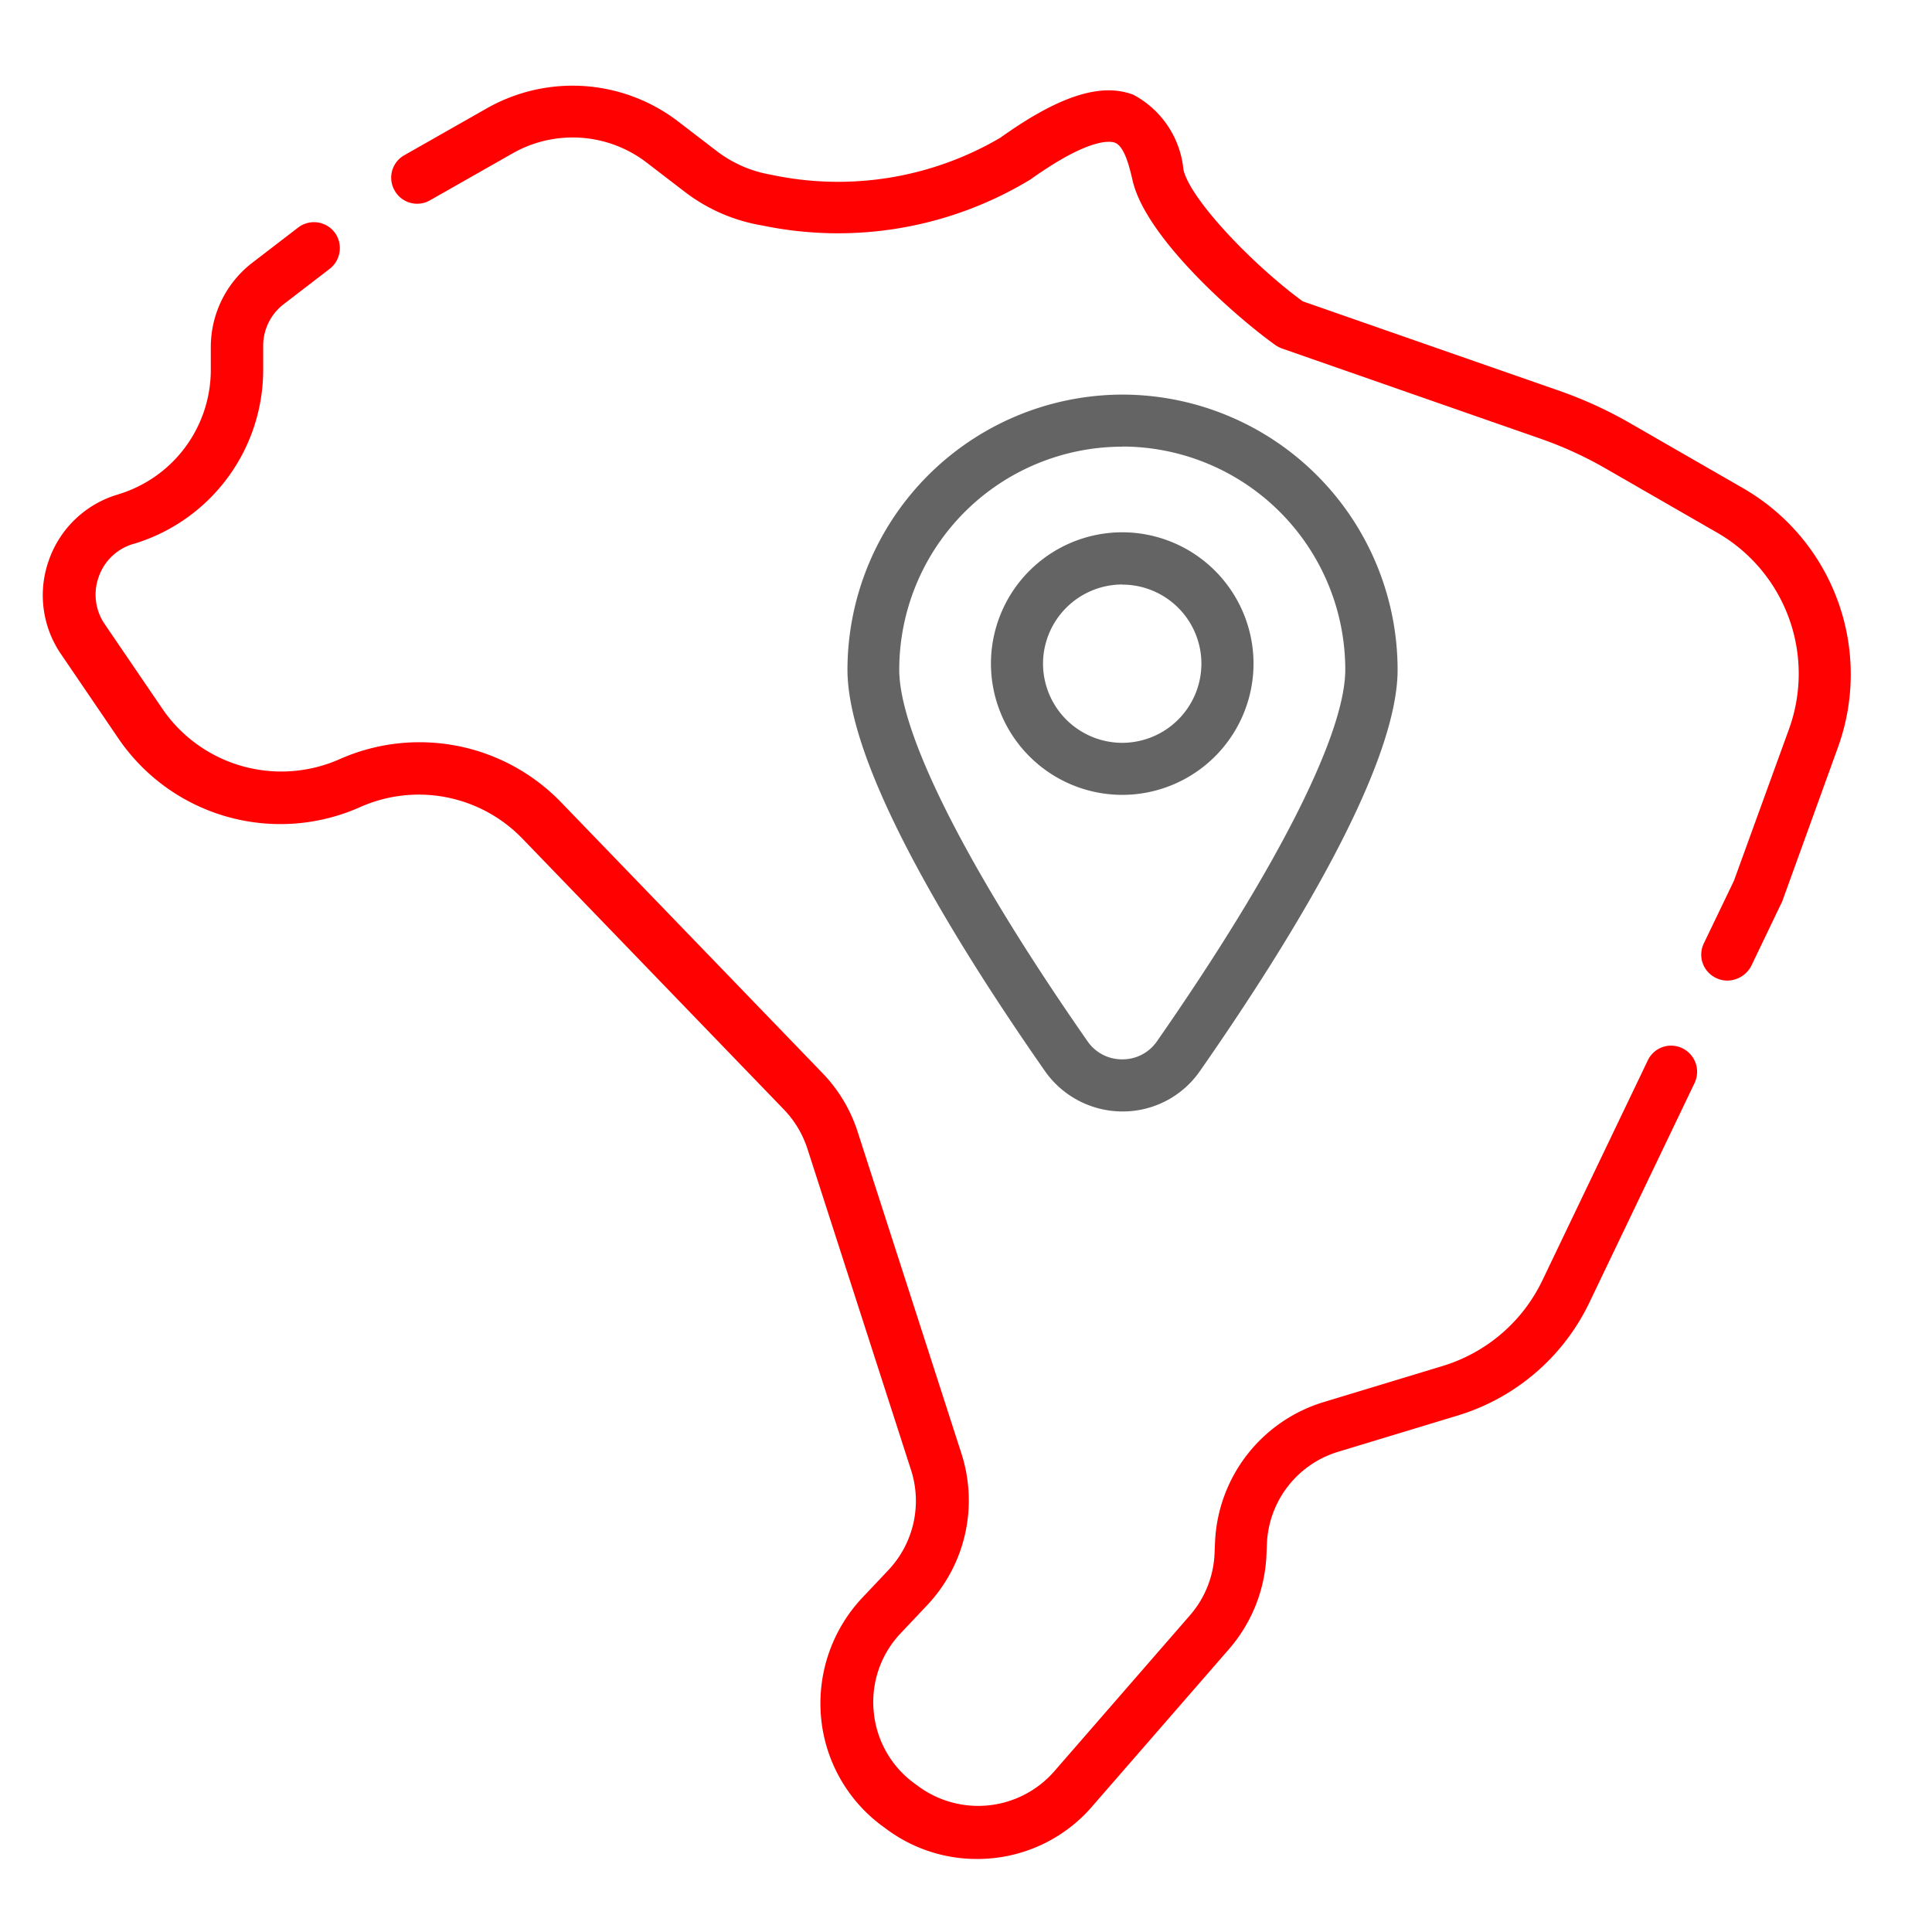
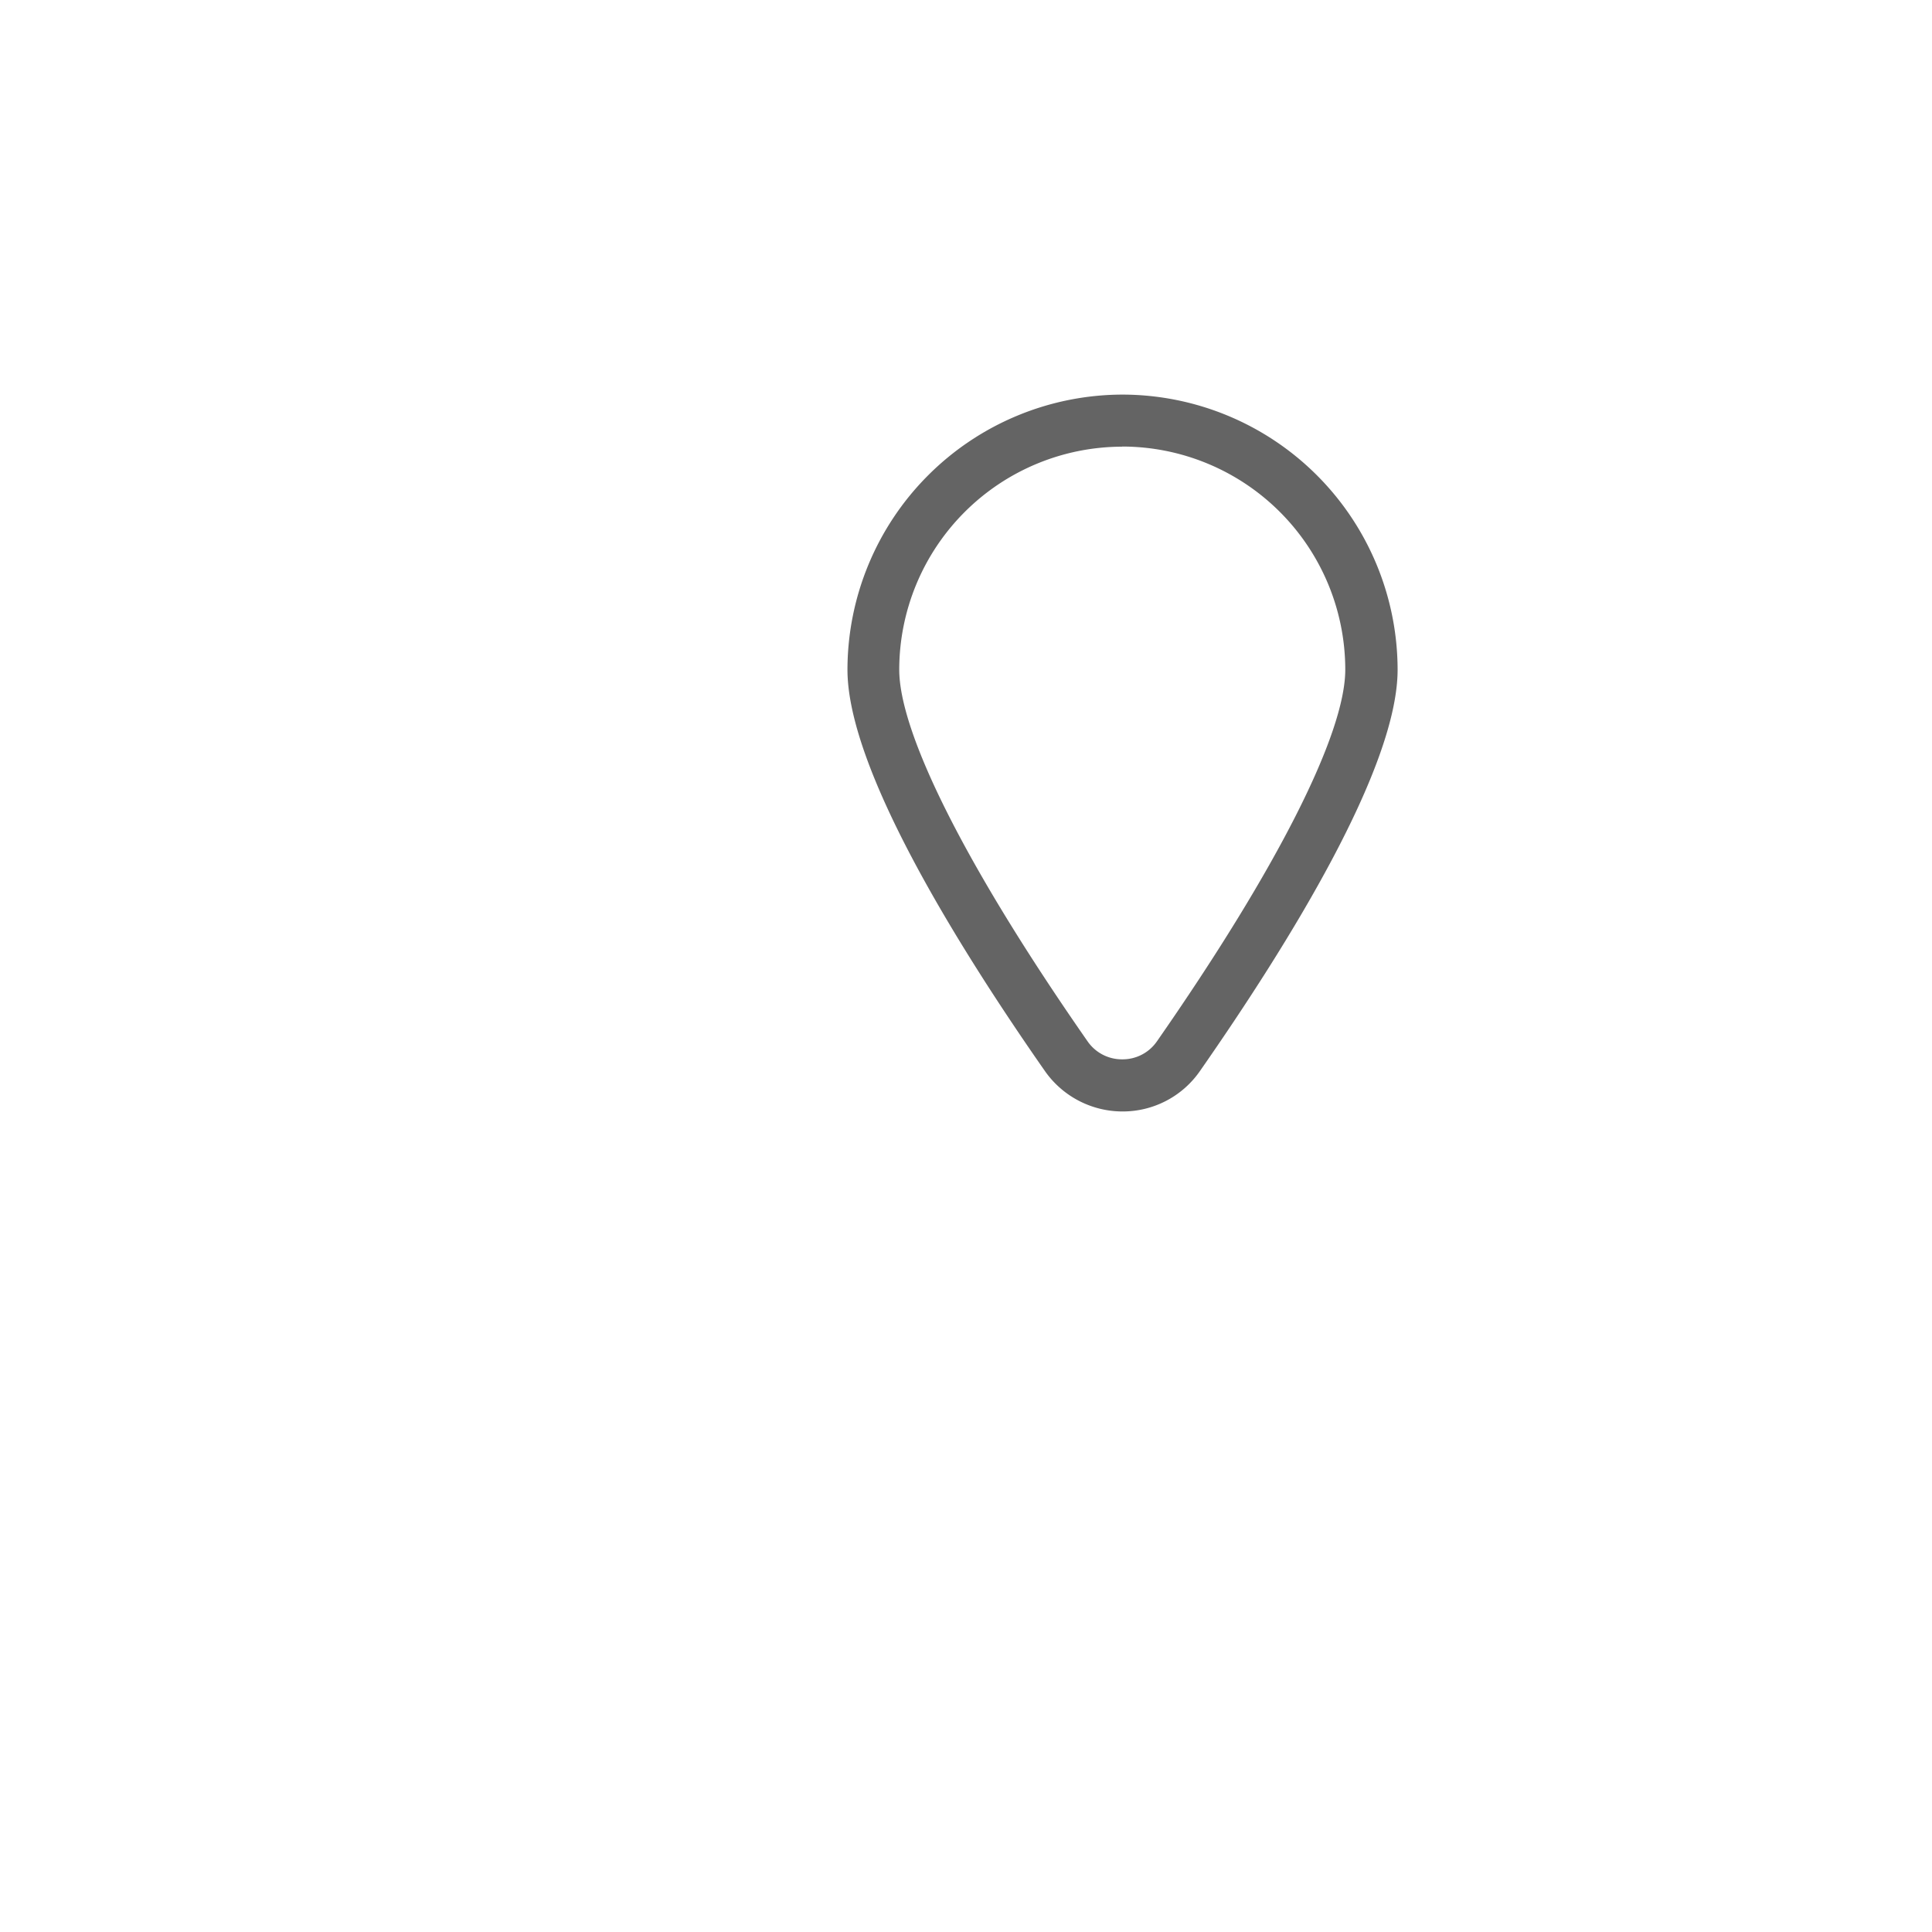
<svg xmlns="http://www.w3.org/2000/svg" width="45" height="45" viewBox="0 0 45 45">
  <g id="Grupo_2806" data-name="Grupo 2806" transform="translate(-1094 -1513)">
-     <rect id="Retângulo_1472" data-name="Retângulo 1472" width="45" height="45" transform="translate(1094 1513)" fill="none" />
    <g id="Grupo_2718" data-name="Grupo 2718" transform="translate(8429.53 426.779)">
      <g id="Grupo_2714" data-name="Grupo 2714" transform="translate(-7326.417 1088.221)">
-         <path id="Caminho_2642" data-name="Caminho 2642" d="M-7169.689,1109.061a.588.588,0,0,1-.261-.061.6.6,0,0,1-.285-.807l.7-1.456,1.28-3.525a3.79,3.79,0,0,0-1.675-4.587l-2.584-1.487a8.885,8.885,0,0,0-1.529-.7l-6.019-2.1a.729.729,0,0,1-.152-.079c-.952-.68-3.021-2.512-3.325-3.828-.066-.279-.182-.8-.413-.886-.115-.042-.607-.115-1.966.855a8.644,8.644,0,0,1-6.243,1.074,4.063,4.063,0,0,1-1.808-.783l-.886-.68a2.831,2.831,0,0,0-3.137-.212l-1.911,1.086a.6.6,0,0,1-.825-.224.6.6,0,0,1,.225-.825l1.911-1.086a4.045,4.045,0,0,1,4.478.309l.886.68a2.87,2.87,0,0,0,1.268.552,7.466,7.466,0,0,0,5.339-.862c1.359-.971,2.342-1.292,3.1-1a2.218,2.218,0,0,1,1.165,1.747c.164.7,1.632,2.227,2.779,3.064l5.934,2.069a9.753,9.753,0,0,1,1.735.795l2.584,1.487a5,5,0,0,1,2.208,6.049l-1.286,3.555a.2.2,0,0,1-.024.055l-.71,1.48A.638.638,0,0,1-7169.689,1109.061Z" transform="translate(7200.808 -1088.221)" fill="#ff0100" />
-       </g>
+         </g>
      <g id="Grupo_2715" data-name="Grupo 2715" transform="translate(-7334.53 1091.394)">
-         <path id="Caminho_2643" data-name="Caminho 2643" d="M-7312.771,1178.65a3.522,3.522,0,0,1-2.129-.71l-.1-.073a3.543,3.543,0,0,1-1.408-2.548,3.593,3.593,0,0,1,.959-2.749l.613-.649a2.349,2.349,0,0,0,.527-2.33l-2.415-7.487a2.374,2.374,0,0,0-.546-.91l-6.091-6.31a3.355,3.355,0,0,0-3.78-.734,4.564,4.564,0,0,1-5.631-1.6l-1.334-1.96a2.425,2.425,0,0,1-.285-2.19,2.432,2.432,0,0,1,1.6-1.529l.037-.012a3.031,3.031,0,0,0,2.135-2.912v-.522a2.477,2.477,0,0,1,.959-1.948l1.074-.825a.606.606,0,0,1,.849.109.612.612,0,0,1-.109.849l-1.074.825a1.221,1.221,0,0,0-.479.983v.522a4.234,4.234,0,0,1-2.991,4.071l-.042.012a1.21,1.21,0,0,0-.8.771,1.213,1.213,0,0,0,.146,1.1l1.335,1.96a3.355,3.355,0,0,0,4.138,1.177,4.586,4.586,0,0,1,5.146,1l6.091,6.31a3.515,3.515,0,0,1,.825,1.377l2.415,7.487a3.556,3.556,0,0,1-.8,3.537l-.613.649a2.323,2.323,0,0,0-.631,1.808,2.329,2.329,0,0,0,.928,1.675l.1.073a2.353,2.353,0,0,0,3.18-.34l3.161-3.634a2.34,2.34,0,0,0,.571-1.432l.012-.285a3.569,3.569,0,0,1,2.524-3.246l2.779-.843a3.8,3.8,0,0,0,2.324-2l2.451-5.115a.6.6,0,0,1,.807-.285.609.609,0,0,1,.285.807l-2.451,5.115a5.013,5.013,0,0,1-3.07,2.633l-2.779.843a2.338,2.338,0,0,0-1.662,2.136l-.012.285a3.572,3.572,0,0,1-.868,2.172l-3.161,3.634A3.528,3.528,0,0,1-7312.771,1178.65Z" transform="translate(7334.529 -1140.524)" fill="#ff0100" />
-       </g>
+         </g>
      <g id="Grupo_2716" data-name="Grupo 2716" transform="translate(-7315.798 1095.409)">
        <path id="Caminho_2644" data-name="Caminho 2644" d="M-7019.393,1223.4a2.206,2.206,0,0,1-1.8-.94c-2.1-3.009-4.6-7.074-4.6-9.35a6.417,6.417,0,0,1,6.407-6.407,6.417,6.417,0,0,1,6.407,6.407c0,2.275-2.506,6.34-4.605,9.35A2.187,2.187,0,0,1-7019.393,1223.4Zm0-15.484a5.2,5.2,0,0,0-5.194,5.193c0,1.5,1.6,4.66,4.387,8.658a.972.972,0,0,0,.808.419.971.971,0,0,0,.807-.419c2.785-4,4.387-7.153,4.387-8.658A5.2,5.2,0,0,0-7019.393,1207.913Z" transform="translate(7025.8 -1206.7)" fill="#646464" />
      </g>
      <g id="Grupo_2717" data-name="Grupo 2717" transform="translate(-7312.449 1098.619)">
-         <path id="Caminho_2645" data-name="Caminho 2645" d="M-6967.542,1265.716a3.061,3.061,0,0,1-3.058-3.058,3.061,3.061,0,0,1,3.058-3.058,3.061,3.061,0,0,1,3.058,3.058A3.06,3.06,0,0,1-6967.542,1265.716Zm0-4.9a1.848,1.848,0,0,0-1.845,1.844,1.848,1.848,0,0,0,1.845,1.844,1.847,1.847,0,0,0,1.844-1.844A1.843,1.843,0,0,0-6967.542,1260.819Z" transform="translate(6970.6 -1259.6)" fill="#646464" />
-       </g>
+         </g>
    </g>
  </g>
</svg>